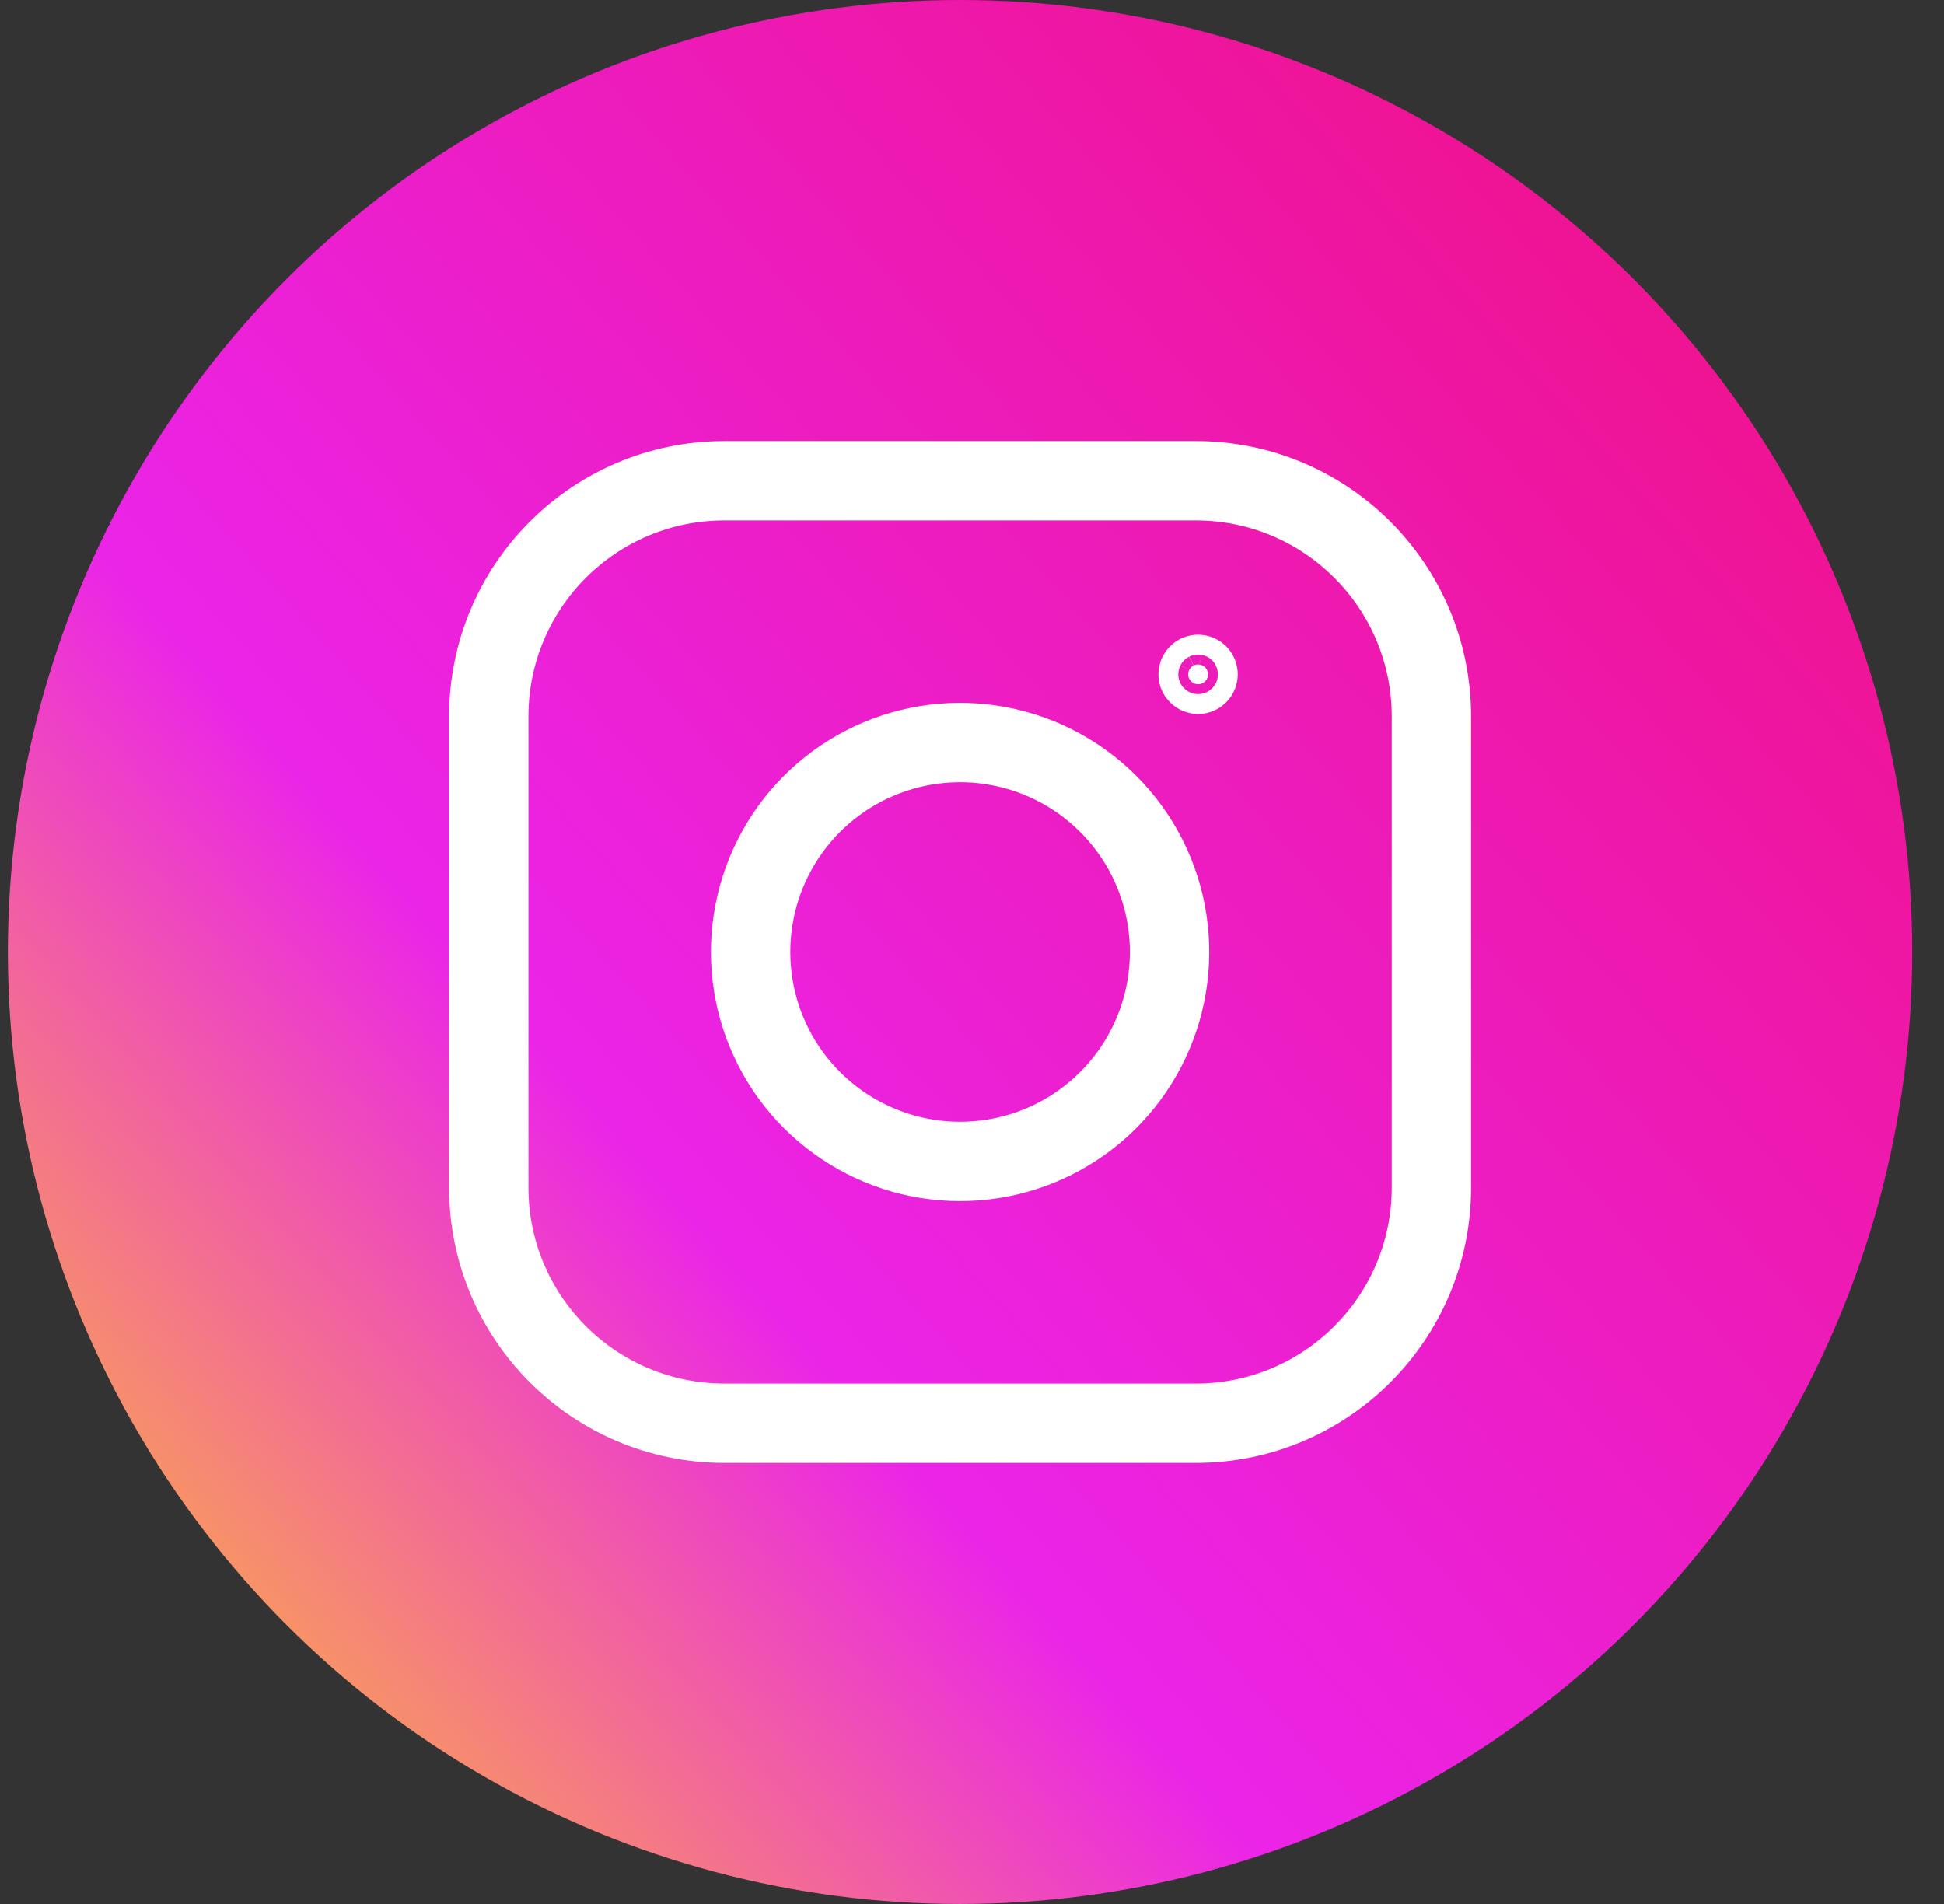
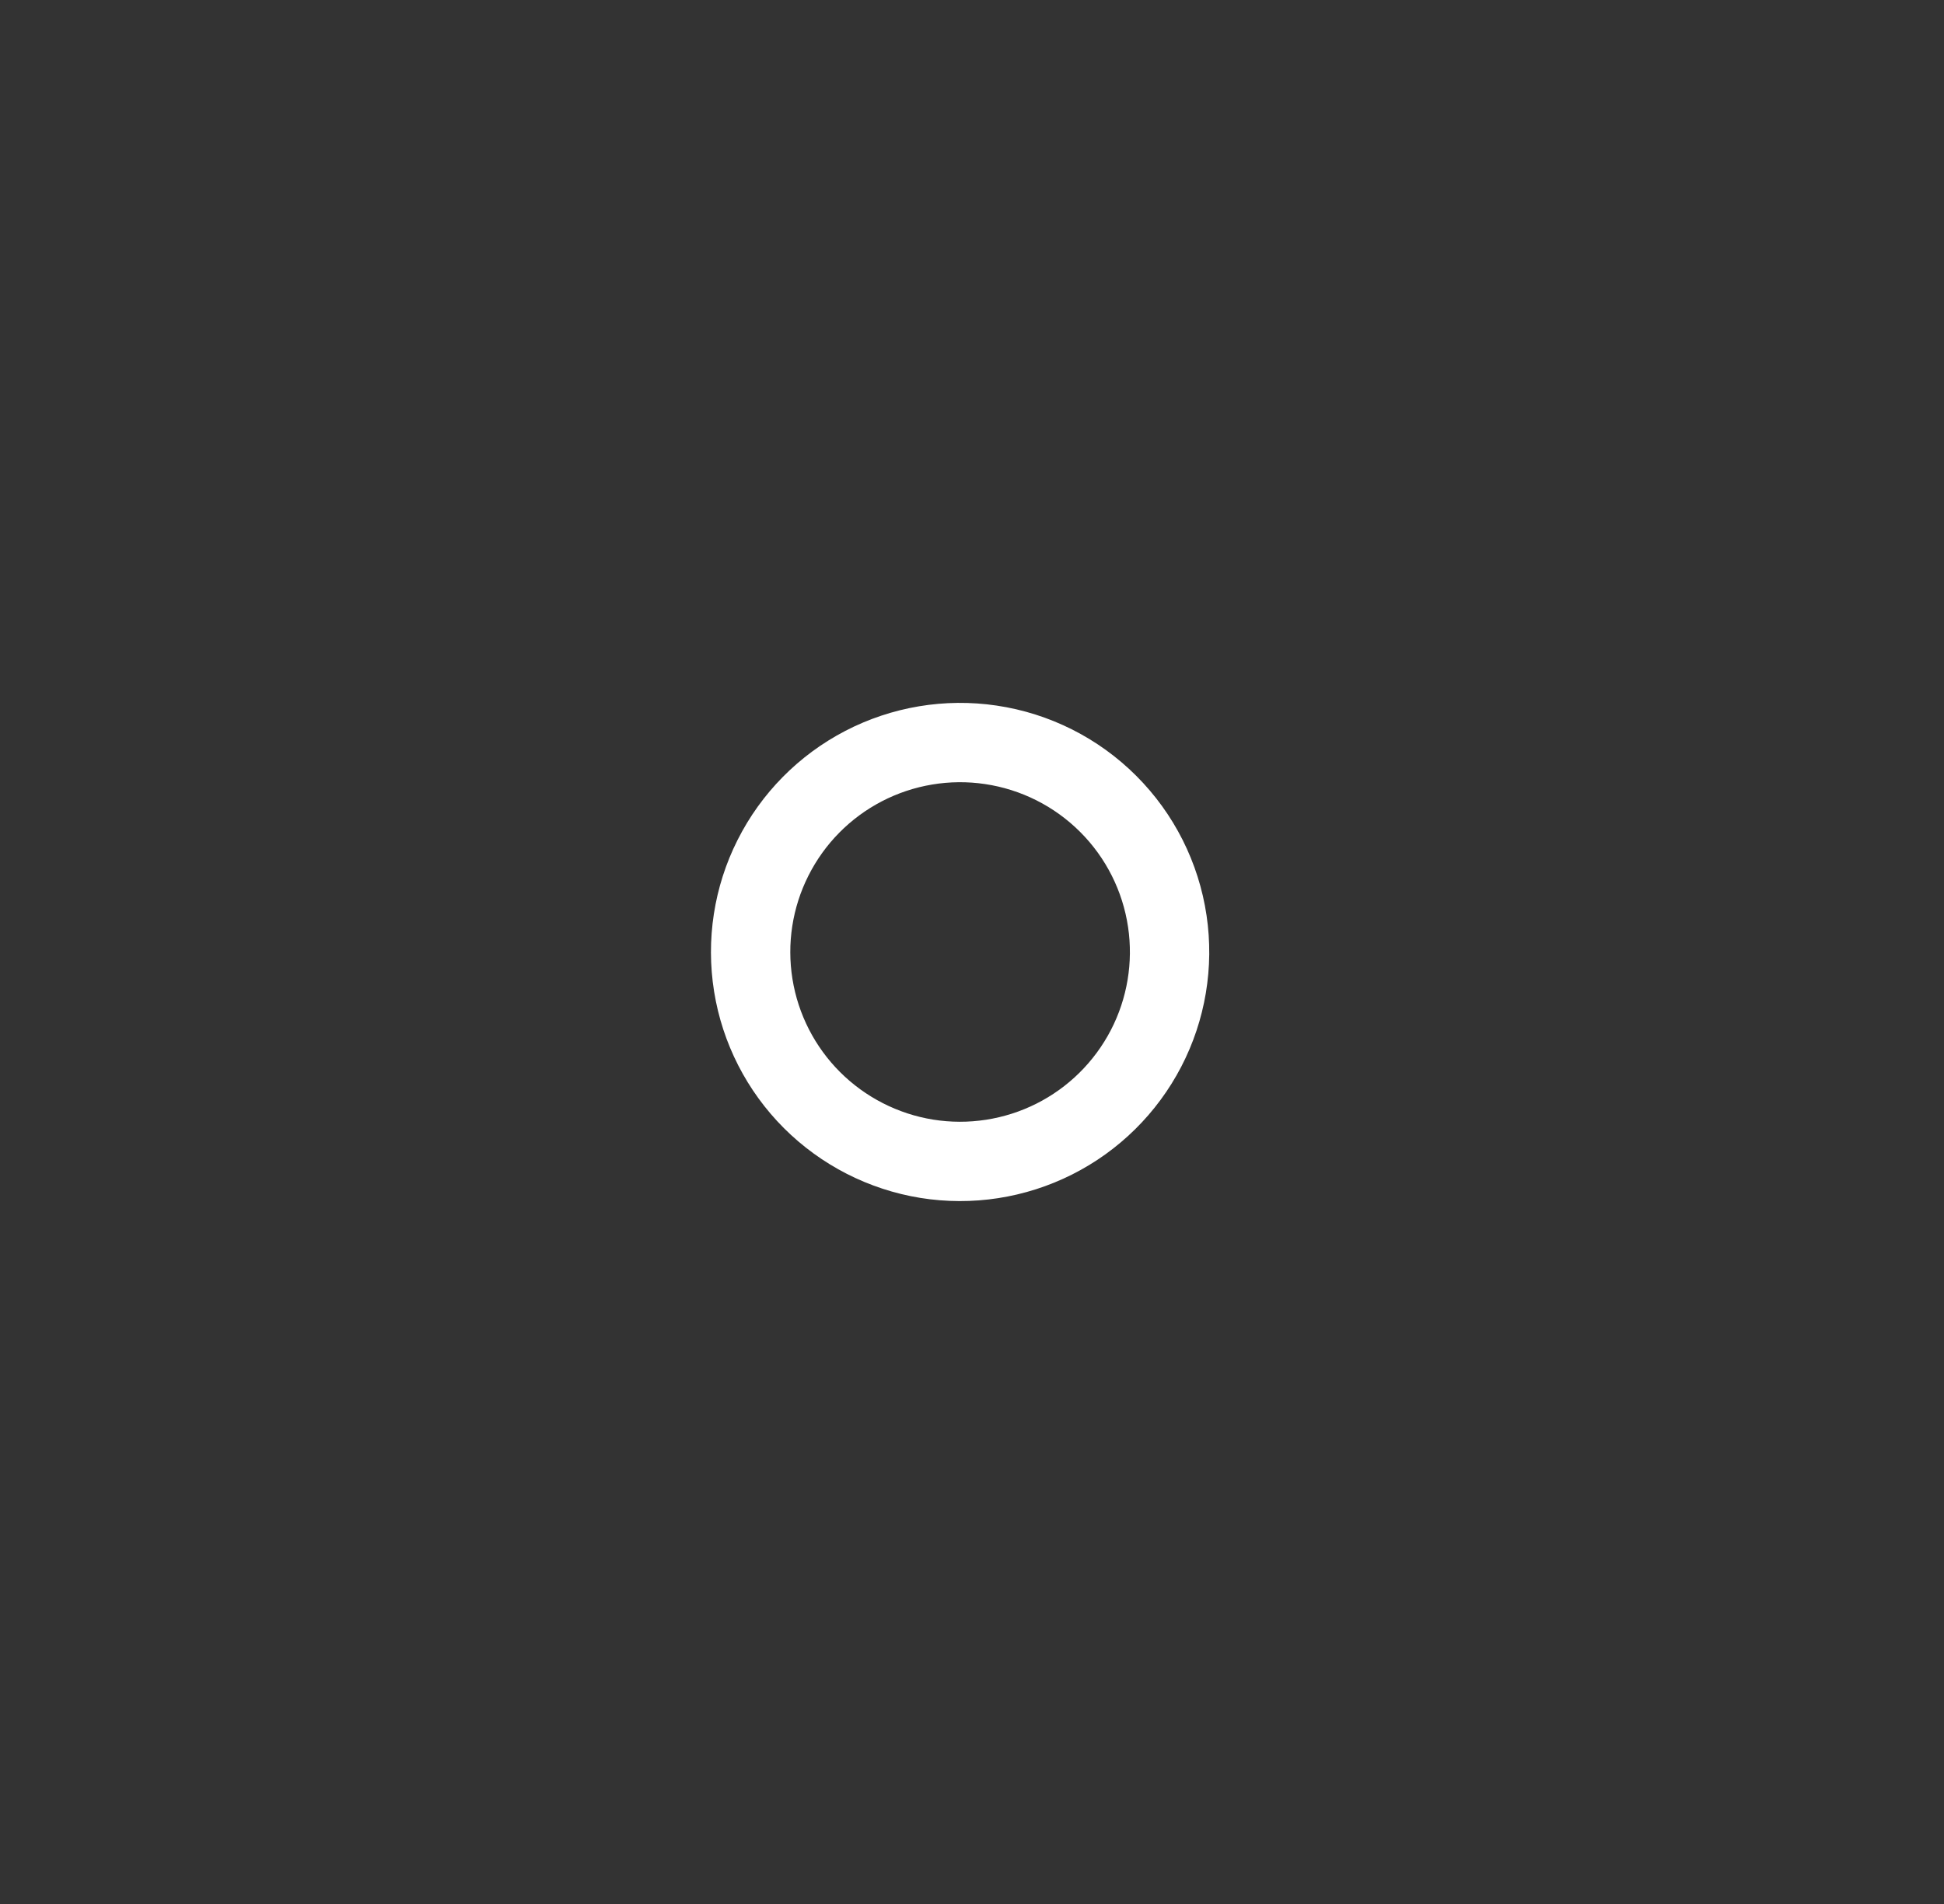
<svg xmlns="http://www.w3.org/2000/svg" width="49" height="48" viewBox="0 0 49 48" fill="none">
  <rect x="0" y="0" width="49" height="48" fill="#333333" stroke="none" />
-   <circle cx="24.199" cy="24" r="24" fill="url(#paint0_linear_864_103)" />
-   <path d="M30.14 12.12H18.26C14.98 12.12 12.32 14.779 12.32 18.06V29.94C12.32 33.22 14.98 35.88 18.26 35.88H30.14C33.421 35.88 36.08 33.22 36.08 29.94V18.06C36.08 14.779 33.421 12.12 30.14 12.12Z" stroke="white" stroke-width="2" stroke-linecap="round" stroke-linejoin="round" />
  <path d="M29.423 23.225C29.586 24.324 29.398 25.446 28.887 26.431C28.375 27.417 27.566 28.217 26.574 28.716C25.582 29.215 24.458 29.389 23.361 29.213C22.265 29.036 21.252 28.518 20.466 27.733C19.681 26.948 19.163 25.935 18.987 24.839C18.811 23.742 18.984 22.618 19.484 21.626C19.983 20.634 20.782 19.825 21.768 19.313C22.754 18.802 23.876 18.614 24.974 18.777C26.095 18.943 27.132 19.465 27.933 20.266C28.735 21.067 29.257 22.105 29.423 23.225Z" stroke="white" stroke-width="2" stroke-linecap="round" stroke-linejoin="round" />
-   <path d="M30.236 16.753C30.289 16.761 30.338 16.785 30.376 16.823C30.414 16.861 30.438 16.91 30.446 16.963C30.454 17.015 30.445 17.069 30.421 17.115C30.397 17.162 30.358 17.2 30.311 17.224C30.265 17.247 30.211 17.255 30.159 17.247C30.107 17.239 30.06 17.214 30.023 17.177C29.985 17.14 29.96 17.092 29.952 17.04C29.944 16.988 29.952 16.935 29.976 16.888C29.999 16.841 30.037 16.802 30.084 16.778C30.131 16.754 30.184 16.745 30.236 16.753Z" fill="white" stroke="white" stroke-width="1.5" stroke-linecap="round" stroke-linejoin="round" />
  <defs>
    <linearGradient id="paint0_linear_864_103" x1="51.799" y1="4.8" x2="3.199" y2="48" gradientUnits="userSpaceOnUse">
      <stop stop-color="#F00F7C" />
      <stop offset="0.658" stop-color="#EB24E8" />
      <stop offset="1" stop-color="#FDCB26" />
    </linearGradient>
  </defs>
</svg>